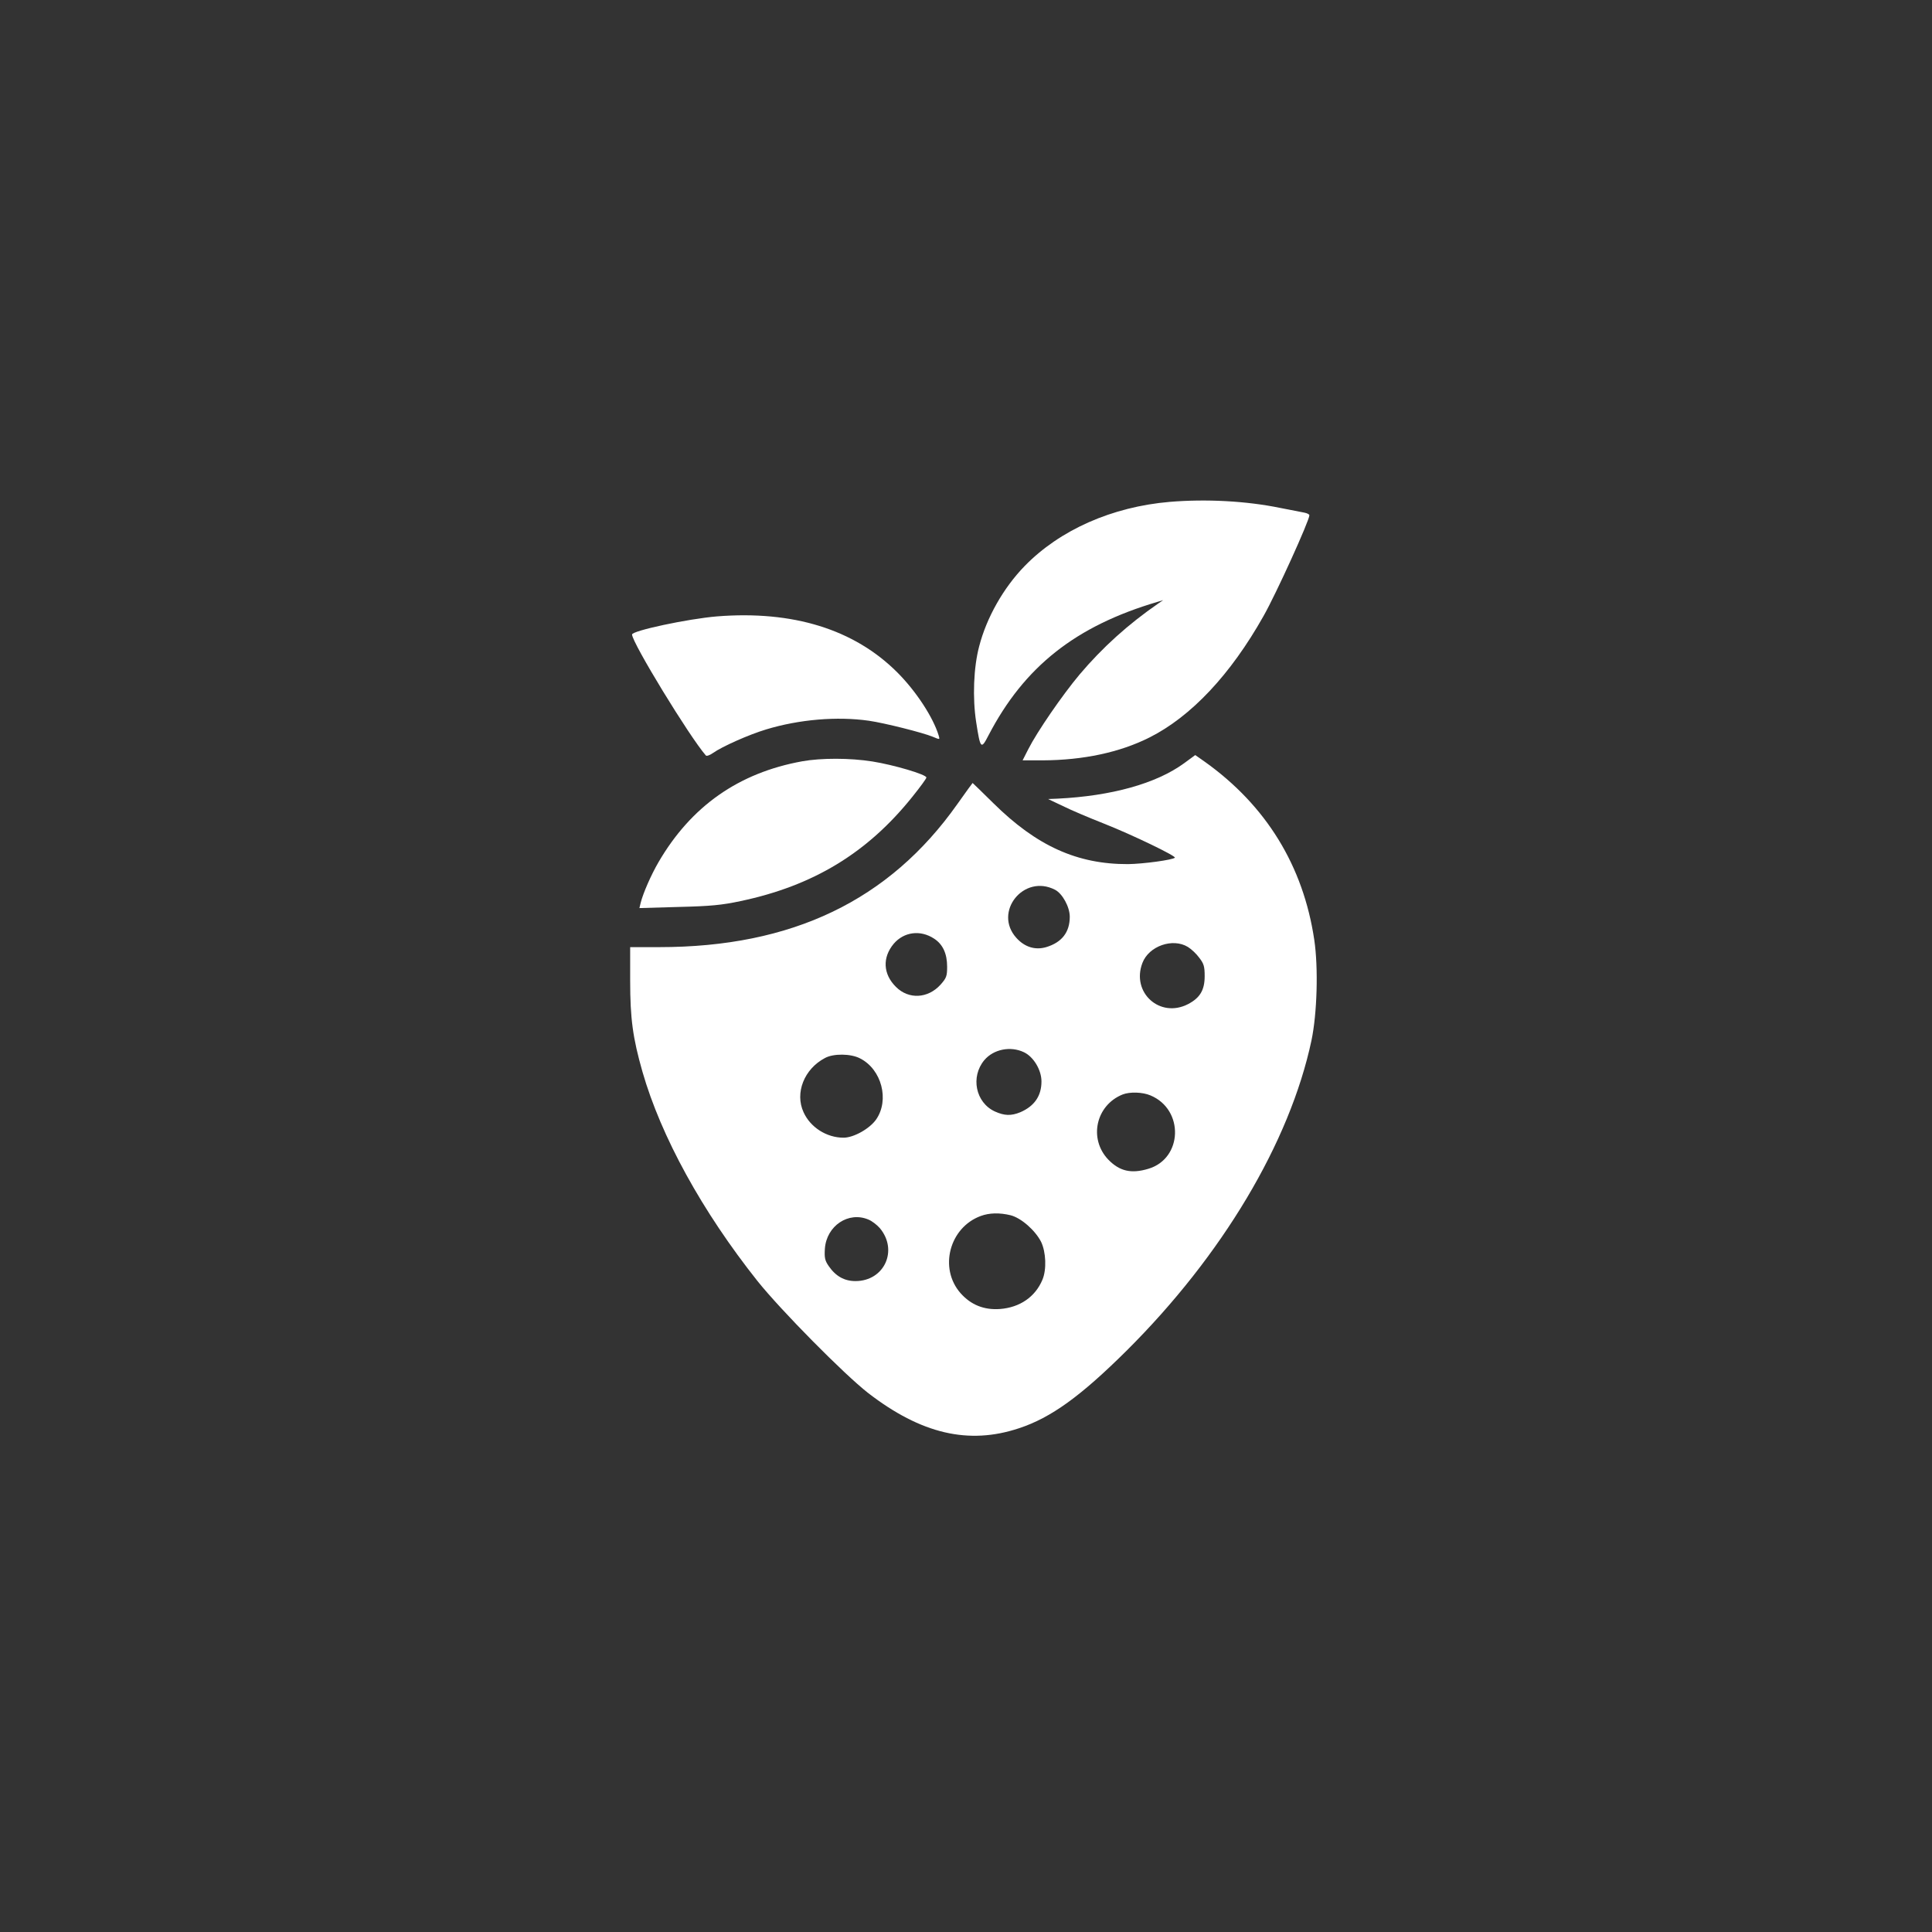
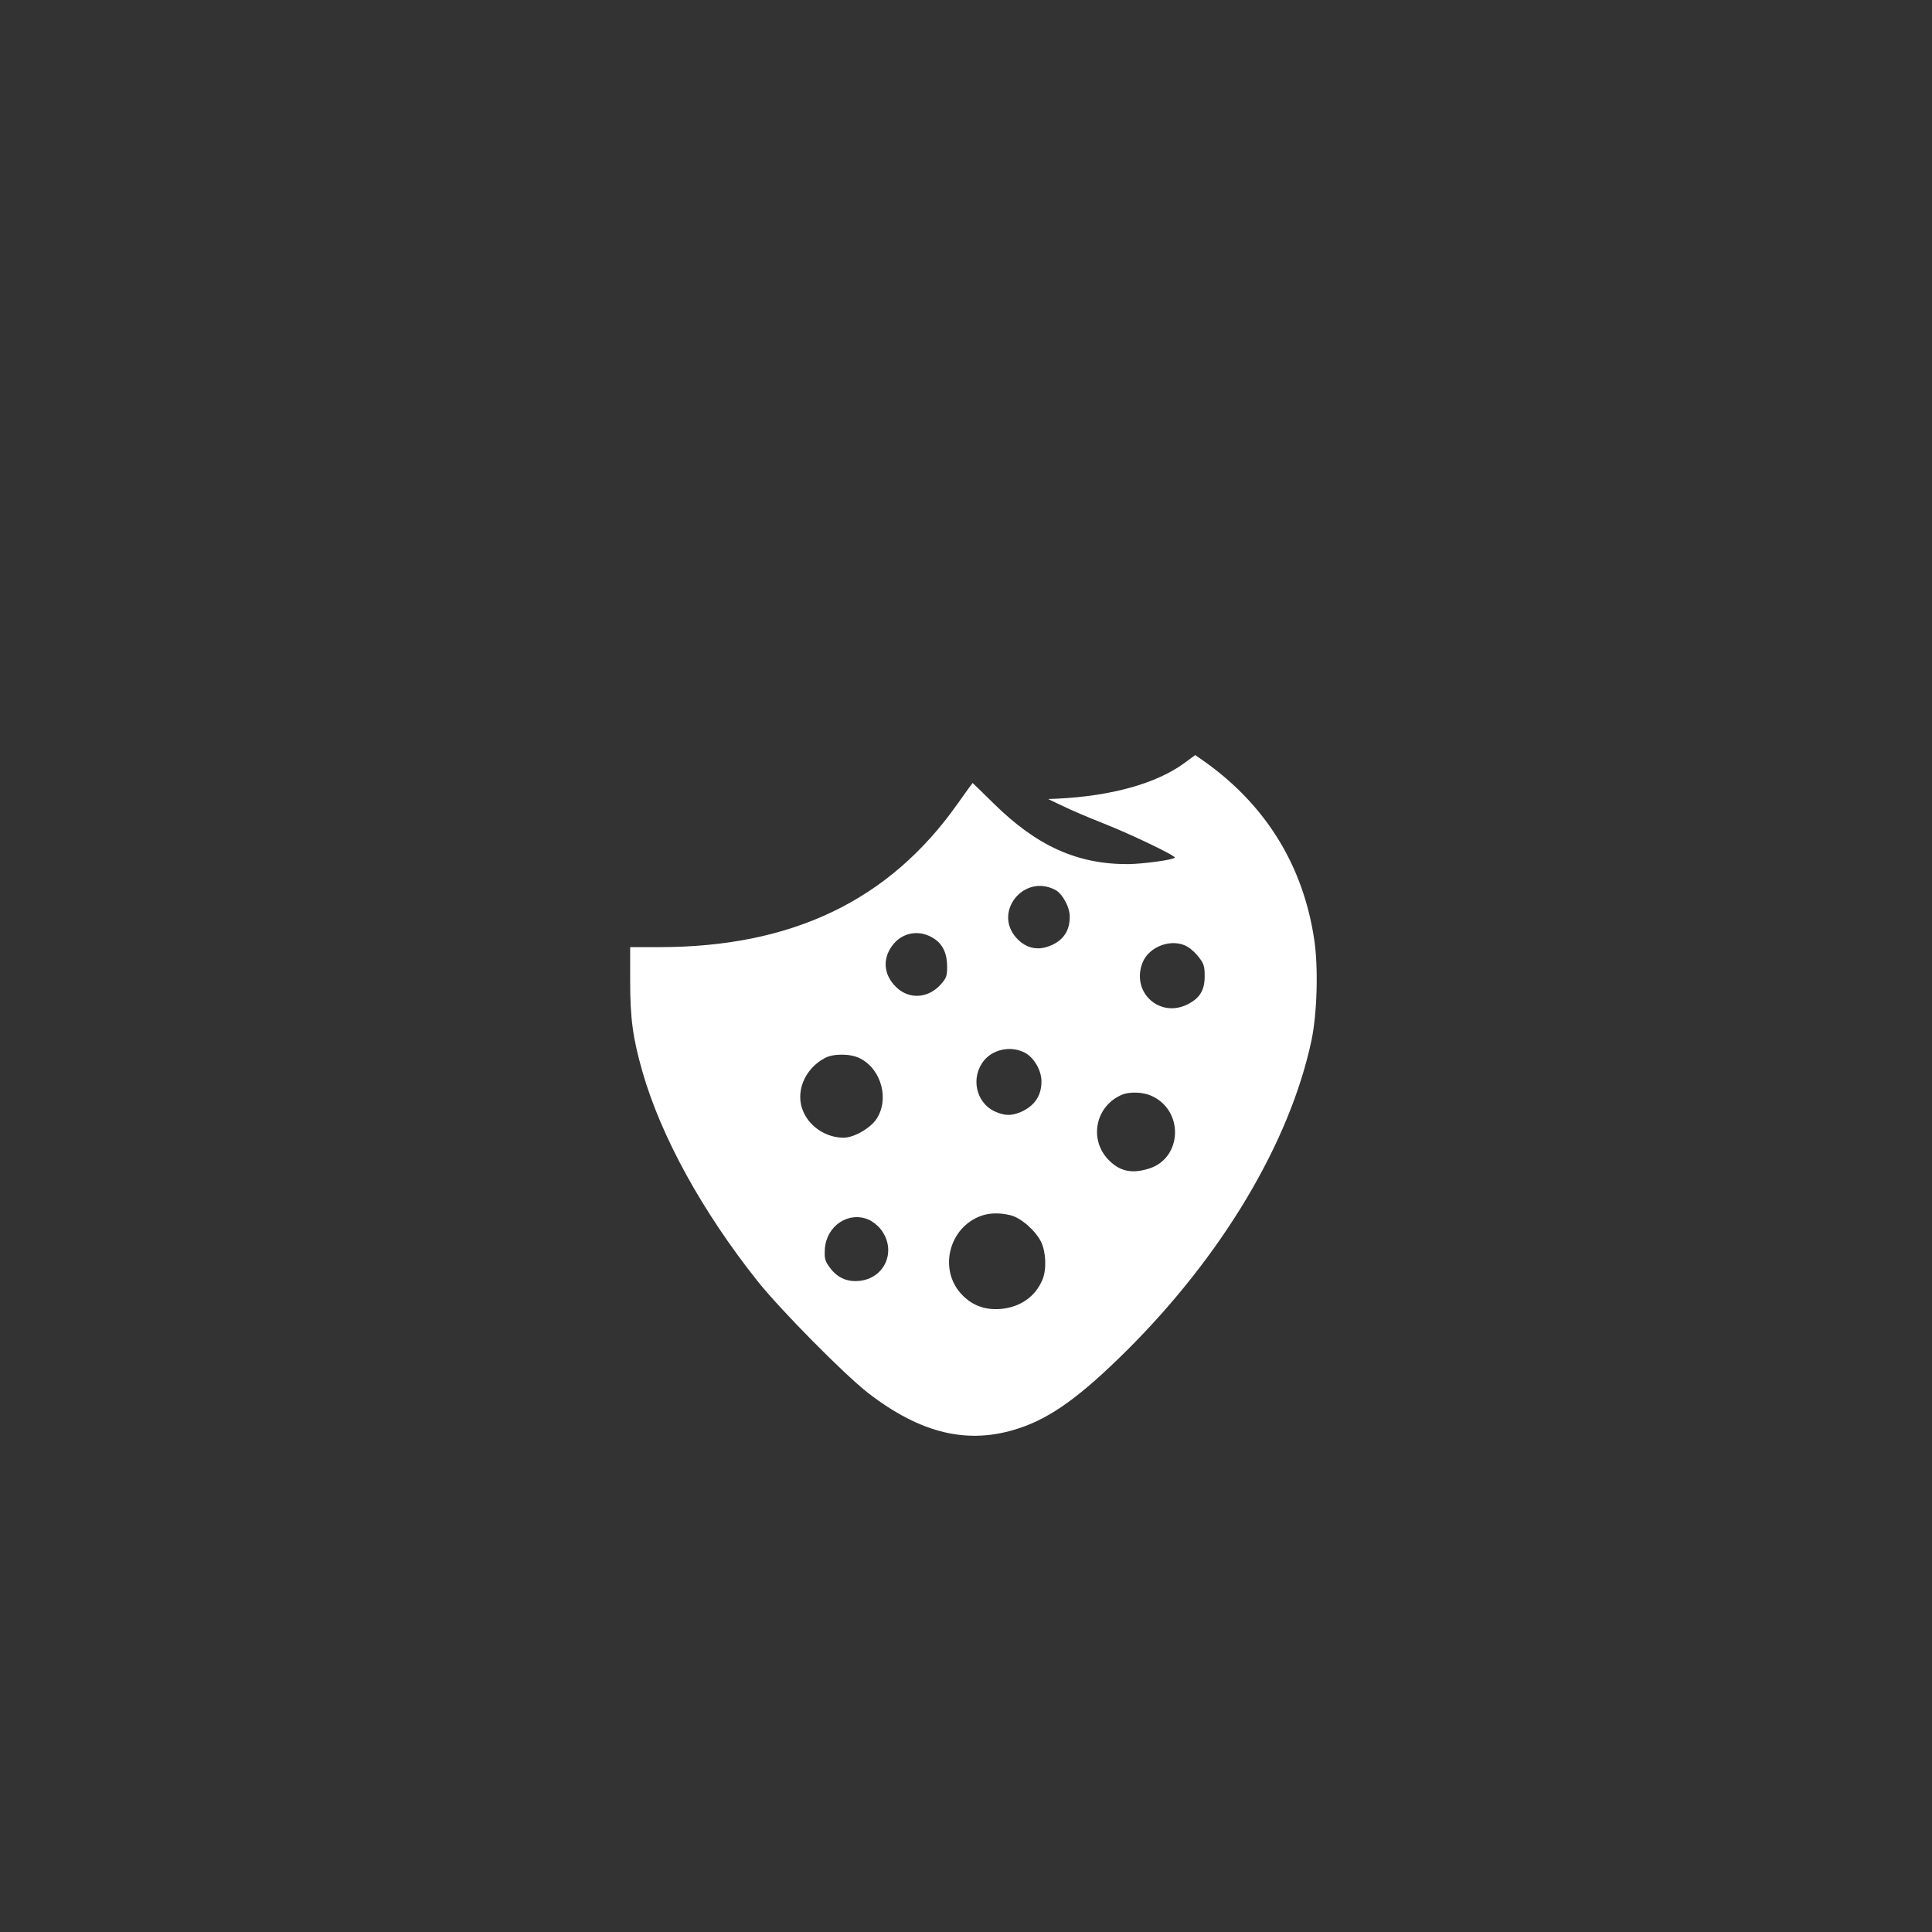
<svg xmlns="http://www.w3.org/2000/svg" version="1.0" width="1024pt" height="1024pt" viewBox="0 0 1024 1024" preserveAspectRatio="xMidYMid meet">
  <rect x="0" y="0" width="1024" height="1024" fill="#333333" stroke="none" />
  <g transform="translate(0,1024) scale(0.1,-0.1)" fill="#ffffff" stroke="none">
-     <path d="M6200 7580 c-306 -26 -583 -149 -769 -340 -113 -116 -202 -274 -241 -425 -30 -112 -36 -275 -16 -403 22 -142 26 -146 65 -70 190 365 462 580 896 708 l30 9 -25 -17 c-161 -111 -297 -234 -418 -377 -93 -111 -226 -305 -272 -396 l-30 -59 107 0 c214 1 408 42 565 121 221 111 430 333 605 644 67 118 243 506 243 534 0 5 -12 11 -27 14 -16 3 -73 14 -128 25 -180 37 -393 48 -585 32z" />
-     <path d="M3800 6973 c-155 -13 -450 -76 -450 -96 0 -43 304 -541 391 -641 4 -5 21 1 38 13 48 34 189 97 282 125 175 53 375 70 544 46 83 -12 286 -63 339 -85 38 -16 38 -16 31 7 -29 96 -120 235 -219 334 -229 229 -554 329 -956 297z" />
+     <path d="M3800 6973 z" />
    <path d="M6275 6194 c-147 -107 -384 -173 -670 -187 l-50 -2 78 -37 c42 -21 141 -63 220 -94 149 -59 383 -172 374 -180 -12 -12 -169 -33 -248 -34 -269 -1 -484 96 -713 322 -60 59 -110 108 -111 108 -1 0 -37 -50 -81 -112 -361 -511 -876 -758 -1580 -758 l-154 0 0 -178 c0 -201 14 -303 65 -482 99 -345 317 -741 610 -1110 124 -155 459 -494 586 -593 281 -217 533 -276 800 -187 170 56 327 170 569 410 508 505 866 1105 981 1645 30 143 37 384 15 533 -58 392 -255 713 -581 945 l-50 35 -60 -44z m-683 -670 c39 -20 78 -91 78 -143 0 -82 -42 -136 -125 -161 -58 -17 -114 0 -158 49 -124 137 39 341 205 255z m-641 -259 c46 -30 69 -79 69 -149 0 -50 -4 -60 -35 -95 -67 -74 -169 -79 -236 -12 -69 68 -73 156 -12 229 54 63 141 75 214 27z m1345 -44 c18 -11 45 -36 60 -57 25 -32 29 -47 29 -98 0 -74 -25 -115 -88 -148 -149 -77 -302 61 -242 218 34 90 161 134 241 85z m-869 -558 c51 -24 93 -94 93 -155 0 -77 -38 -131 -112 -163 -49 -20 -84 -19 -135 4 -102 47 -130 183 -56 272 49 58 139 76 210 42z m-868 -33 c114 -58 156 -220 85 -323 -34 -49 -119 -97 -173 -97 -90 0 -176 55 -212 135 -47 102 3 229 113 287 45 25 138 24 187 -2z m1539 -196 c179 -75 171 -335 -12 -389 -90 -27 -152 -13 -212 49 -105 110 -66 288 76 345 38 15 106 13 148 -5z m-742 -635 c56 -14 131 -80 162 -141 26 -54 30 -147 7 -201 -38 -91 -120 -147 -225 -155 -85 -6 -154 22 -209 84 -116 132 -59 348 107 409 46 17 100 18 158 4z m-753 -23 c18 -7 45 -28 60 -45 99 -118 24 -281 -129 -281 -59 0 -105 26 -142 80 -20 29 -23 44 -20 92 9 121 125 199 231 154z" />
-     <path d="M4252 6205 c-337 -61 -589 -238 -762 -535 -39 -67 -81 -163 -94 -214 l-7 -29 208 6 c169 4 230 10 328 31 385 81 672 255 910 552 41 51 75 97 75 103 0 16 -173 67 -286 85 -120 19 -271 19 -372 1z" />
  </g>
</svg>